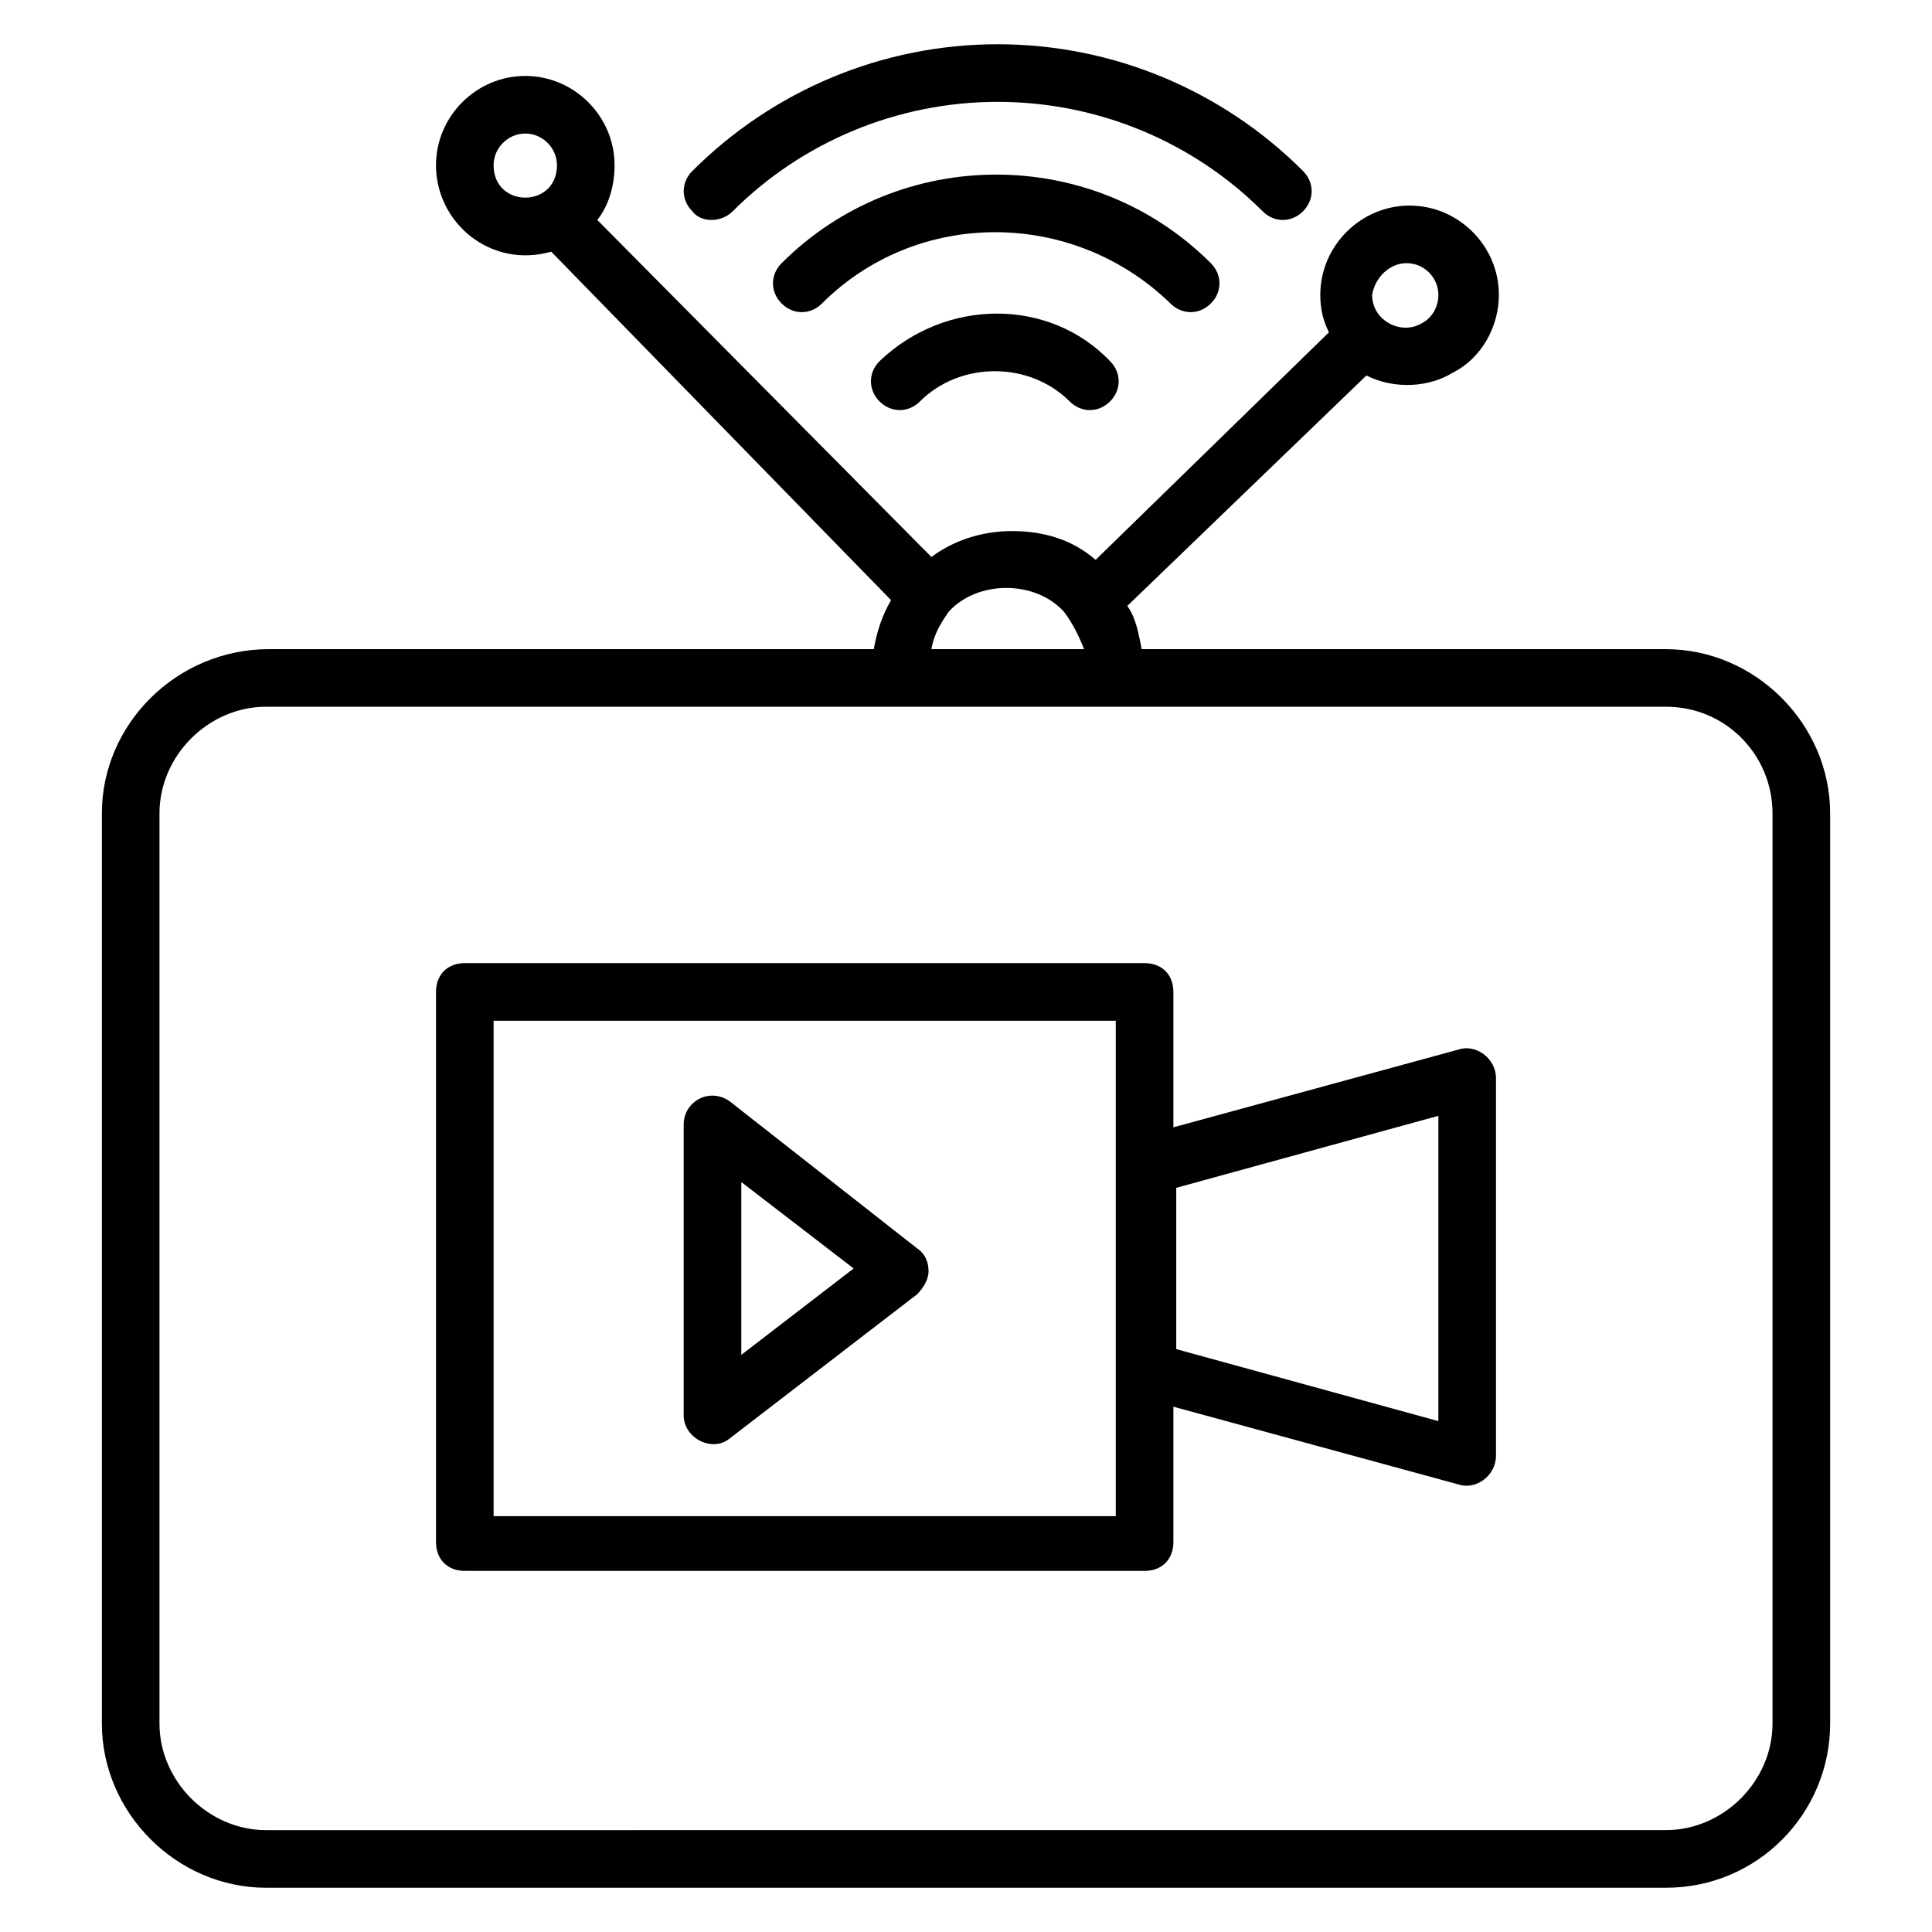
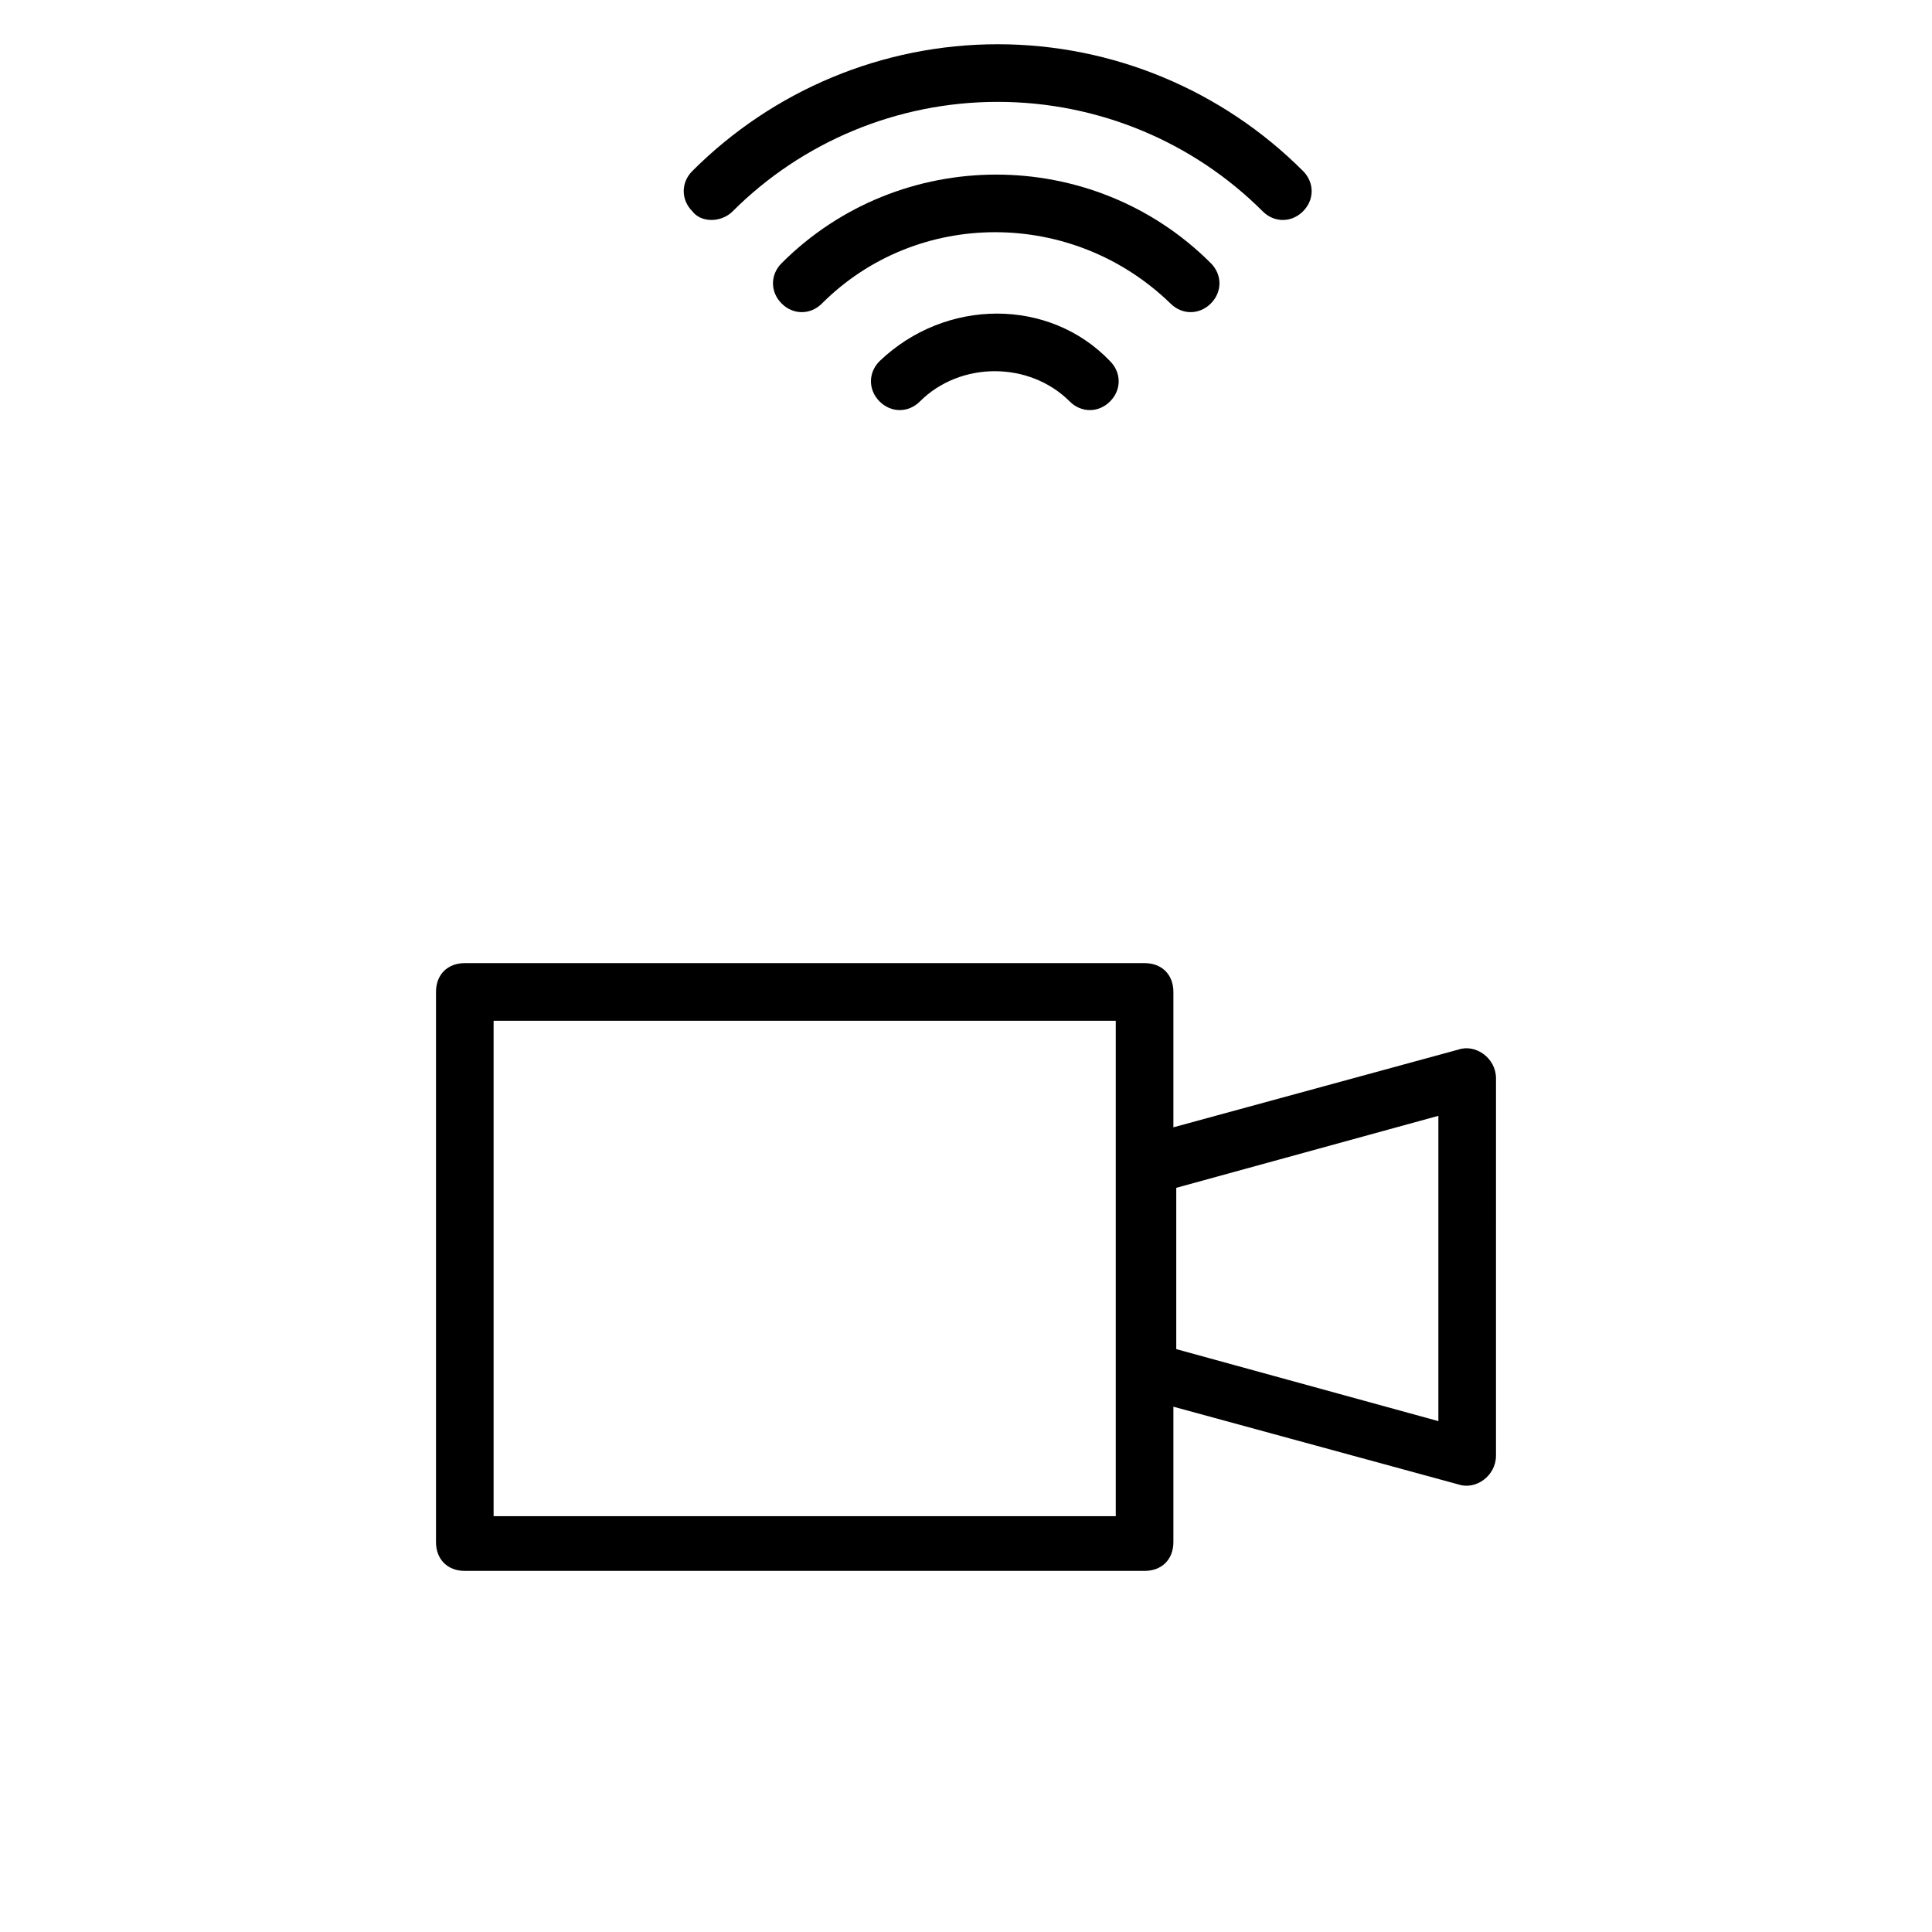
<svg xmlns="http://www.w3.org/2000/svg" fill="#000000" width="800px" height="800px" version="1.1" viewBox="144 144 512 512">
  <g>
-     <path d="m585.49 316.03h-138.93c-0.762-3.816-1.527-8.398-3.816-11.449l63.359-61.066c7.633 3.816 16.793 3.055 22.902-0.762 7.633-3.816 12.215-12.215 12.215-20.609 0-12.977-10.688-23.664-23.664-23.664-12.977 0-23.664 10.688-23.664 23.664 0 3.816 0.762 6.871 2.289 9.922l-61.832 60.305c-6.106-5.344-13.742-7.633-22.137-7.633-7.633 0-15.266 2.289-21.375 6.871l-88.551-89.316c3.055-3.816 4.582-9.16 4.582-14.504 0-12.977-10.688-23.664-23.664-23.664-12.977 0-23.664 10.688-23.664 23.664 0 15.266 14.504 27.48 30.535 22.902l90.074 92.363c-2.289 3.816-3.816 8.398-4.582 12.977h-160.3c-24.426 0-44.27 19.848-44.27 43.512v241.22c0 23.66 19.844 43.508 43.508 43.508h370.99c24.426 0 43.512-19.848 43.512-43.512v-241.21c0-23.664-19.848-43.512-43.512-43.512zm-68.703-102.29c4.582 0 8.398 3.816 8.398 8.398 0 3.055-1.527 6.106-4.582 7.633-5.344 3.055-12.977-0.762-12.977-7.633 0.766-4.582 4.582-8.398 9.16-8.398zm-241.98-25.953c0-4.582 3.816-8.398 8.398-8.398s8.398 3.816 8.398 8.398c-0.004 11.449-16.797 11.449-16.797 0zm120.61 118.32c7.633-8.398 22.902-8.398 30.535 0 2.289 3.055 3.816 6.106 5.344 9.922h-40.457c0.762-4.578 3.051-7.629 4.578-9.922zm218.32 294.65c0 15.266-12.977 28.242-28.242 28.242l-370.99 0.004c-15.266 0-28.242-12.977-28.242-28.242v-241.22c0-15.27 12.977-28.246 28.242-28.246h370.99c16.031 0 28.242 12.977 28.242 28.242z" />
-     <path d="m337.4 435.88c-5.344-3.816-12.215 0-12.215 6.106v77.098c0 6.106 7.633 9.922 12.215 6.106l49.617-38.168c1.527-1.527 3.055-3.816 3.055-6.106 0-2.289-0.762-4.582-3.055-6.106zm3.055 67.176v-45.801l29.77 22.902z" />
    <path d="m530.53 422.14-75.57 20.609v-35.879c0-4.582-3.055-7.633-7.633-7.633h-180.15c-4.582 0-7.633 3.055-7.633 7.633v145.8c0 4.582 3.055 7.633 7.633 7.633h180.15c4.582 0 7.633-3.055 7.633-7.633v-35.879l75.57 20.609c4.582 1.527 9.922-2.289 9.922-7.633l0.004-99.996c0-5.344-5.344-9.16-9.922-7.633zm-90.84 123.66h-164.88v-131.29h164.88v131.29zm85.496-25.188-69.465-19.082v-42.746l69.465-19.082z" />
    <path d="m464.88 224.43c3.055-3.055 3.055-7.633 0-10.688-31.297-31.297-82.441-31.297-113.74 0-3.055 3.055-3.055 7.633 0 10.688 3.055 3.055 7.633 3.055 10.688 0 25.191-25.191 66.41-25.191 92.363 0 3.055 3.051 7.633 3.051 10.688 0z" />
    <path d="m338.17 200c18.32-18.32 43.512-29.004 70.227-29.004 26.719 0 51.906 10.688 70.227 29.008 3.055 3.055 7.633 3.055 10.688 0 3.055-3.055 3.055-7.633 0-10.688-21.371-21.375-50.379-33.59-80.914-33.59-30.535 0-59.543 12.215-80.914 33.586-3.055 3.055-3.055 7.633 0 10.688 2.289 3.055 7.633 3.055 10.688 0z" />
    <path d="m377.1 239.7c-3.055 3.055-3.055 7.633 0 10.688 3.055 3.055 7.633 3.055 10.688 0 10.688-10.688 29.008-10.688 39.695 0 3.055 3.055 7.633 3.055 10.688 0 3.055-3.055 3.055-7.633 0-10.688-16.031-16.793-43.512-16.793-61.07 0z" />
  </g>
</svg>